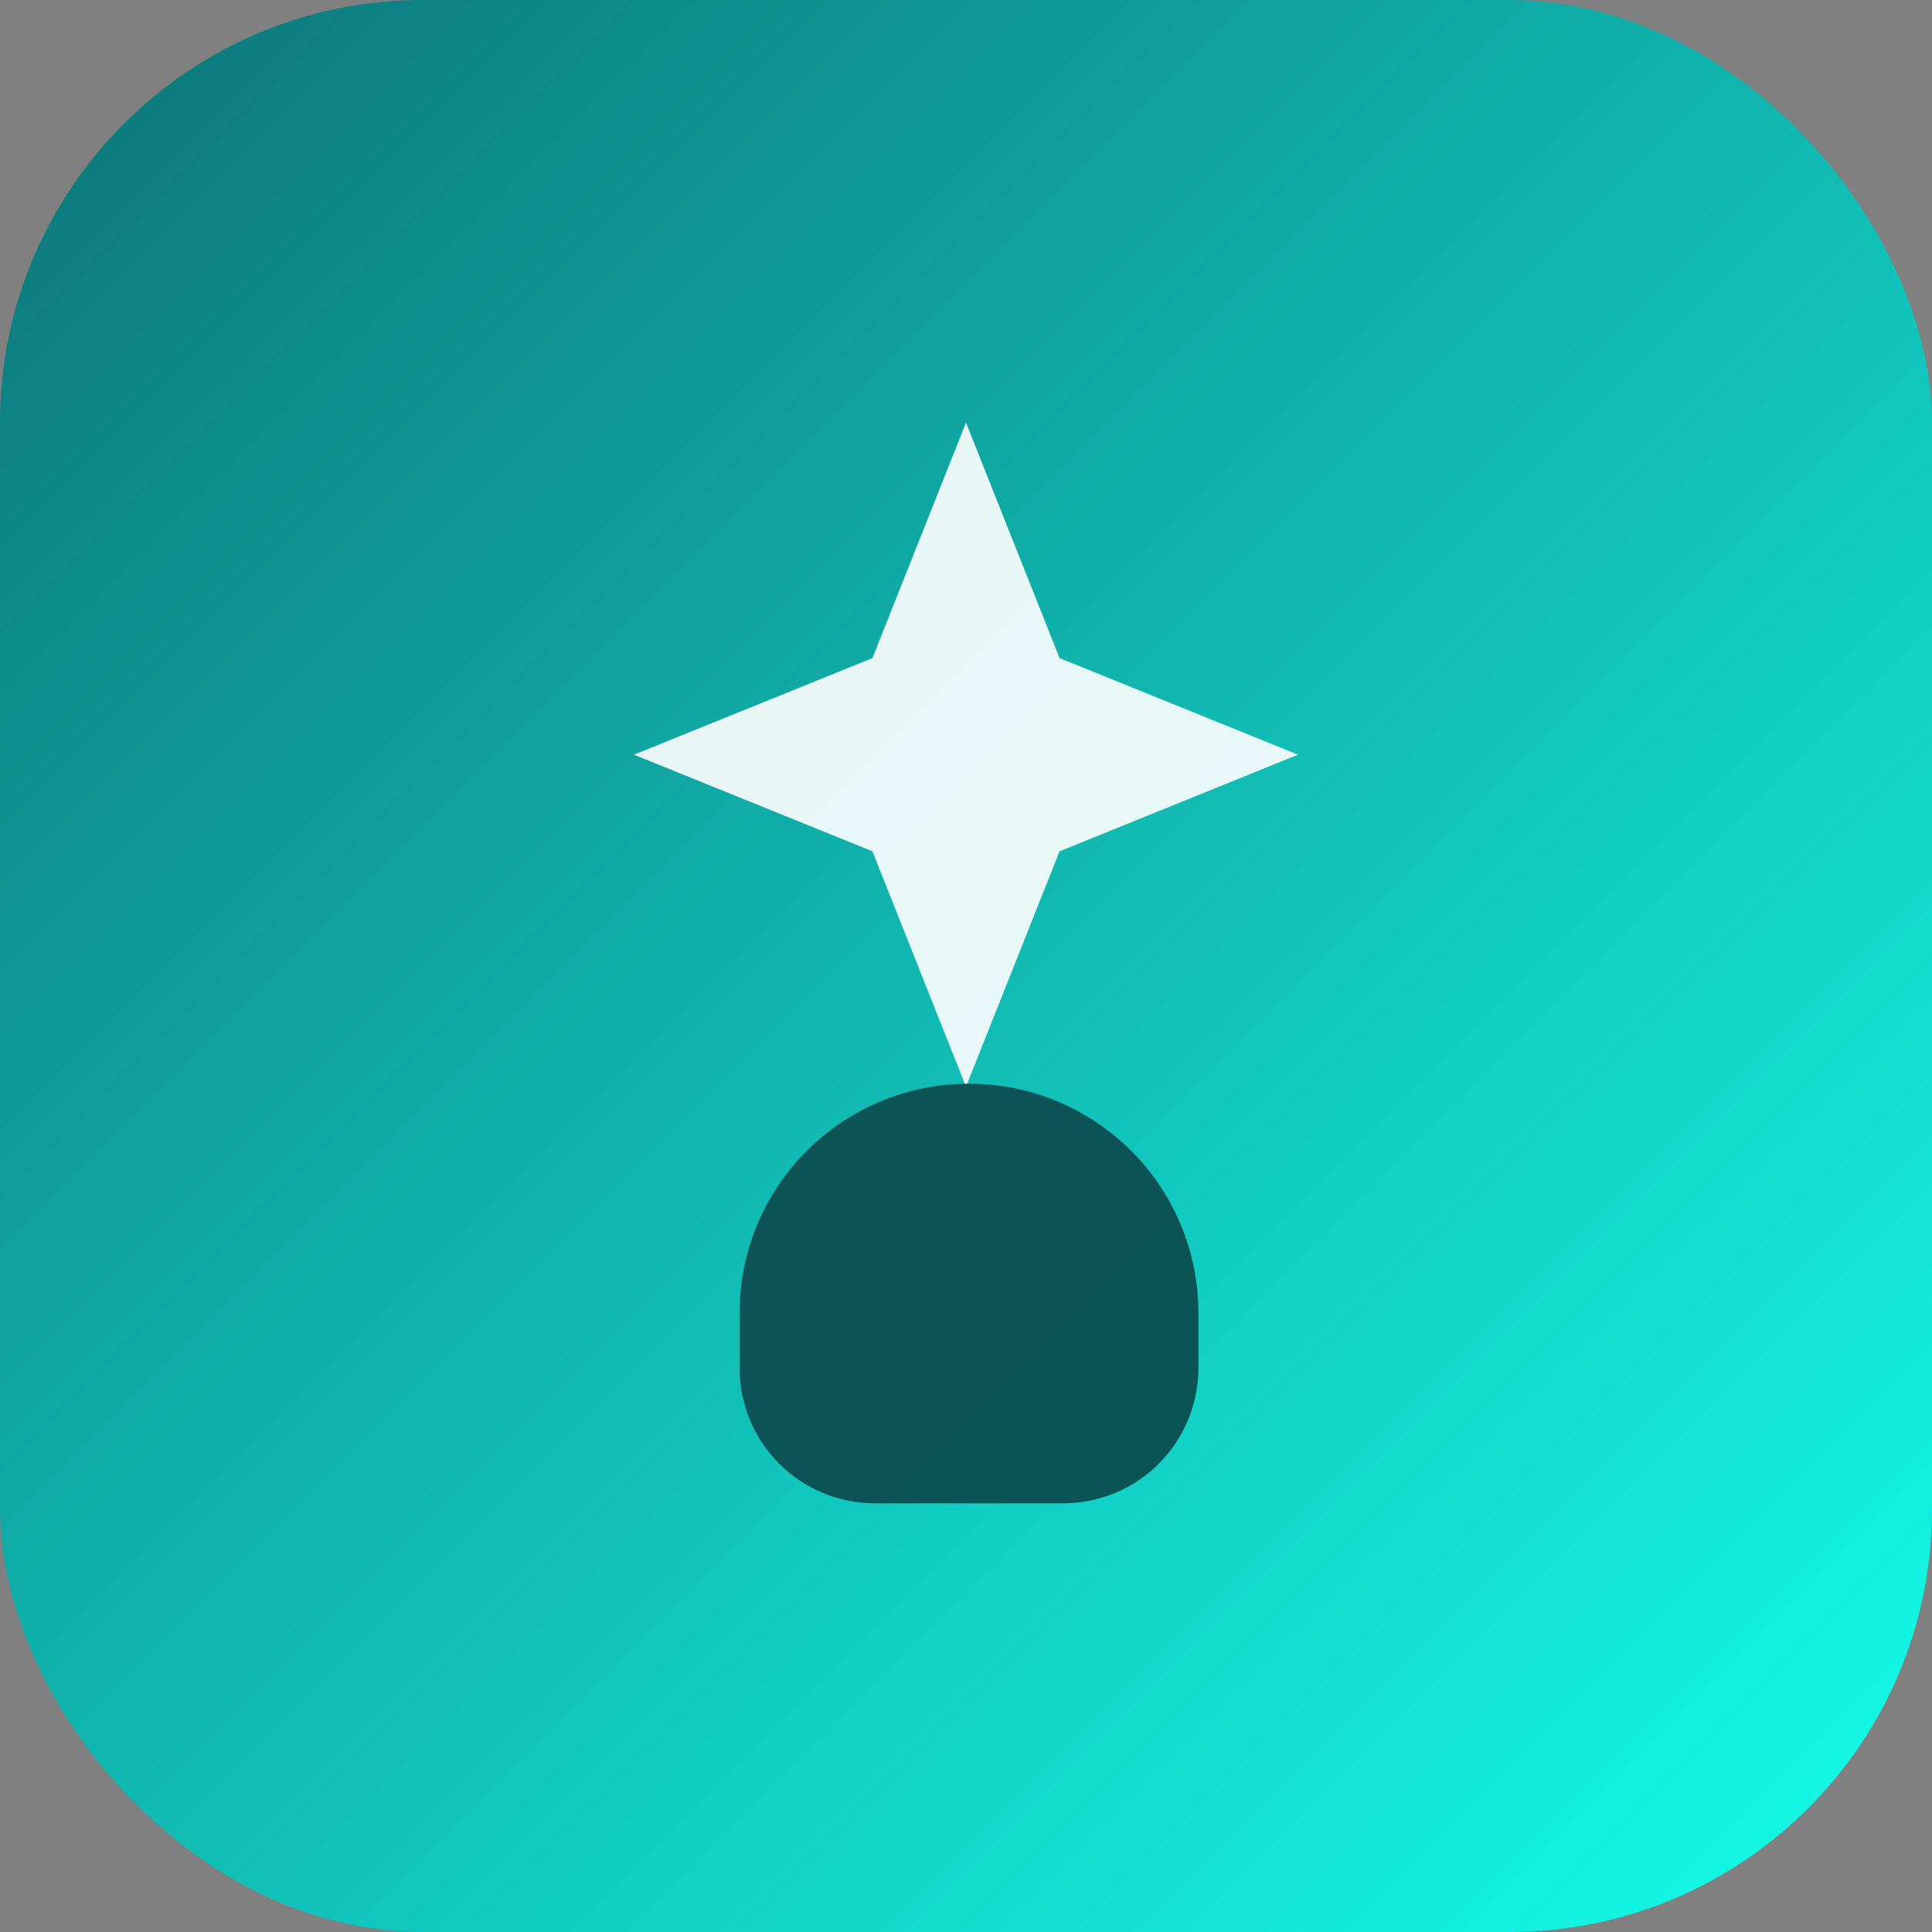
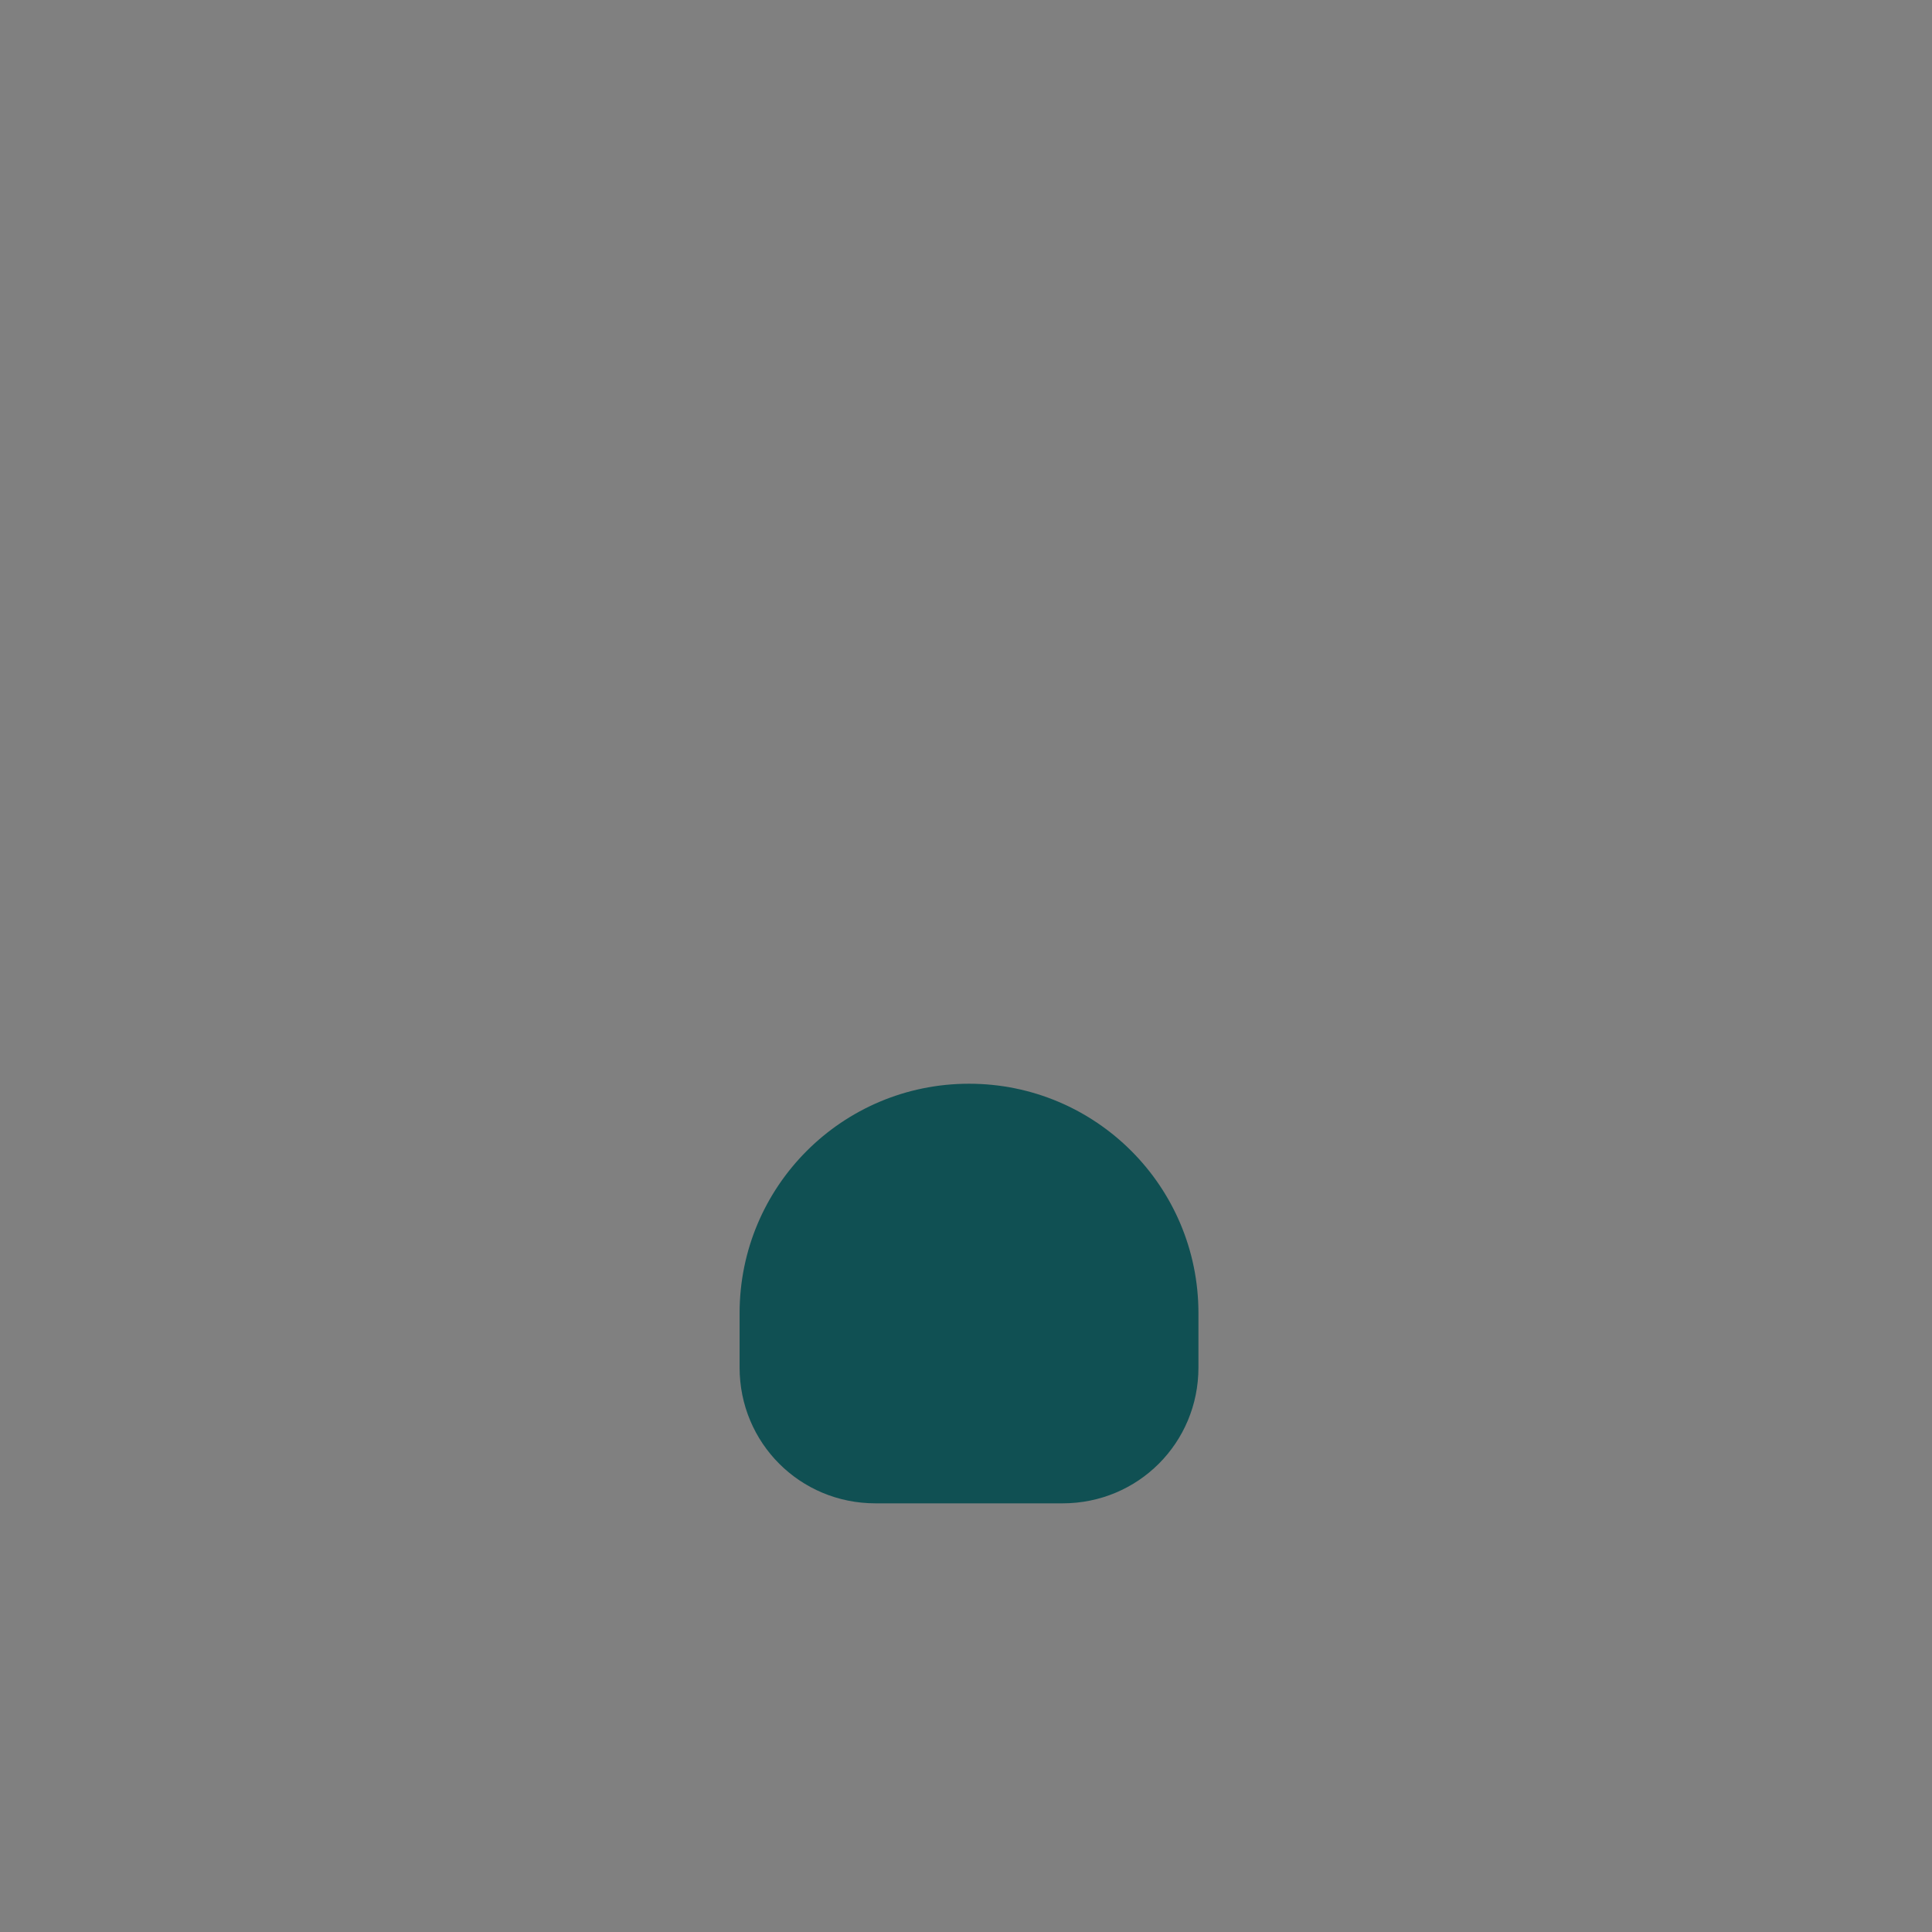
<svg xmlns="http://www.w3.org/2000/svg" width="64" height="64" viewBox="0 0 64 64" role="img" aria-label="SparkleICT">
  <rect x="0" y="0" width="64" height="64" fill="#808080" stroke="none" />
  <defs>
    <linearGradient id="g" x1="0" y1="0" x2="1" y2="1">
      <stop offset="0" stop-color="#0D7377" />
      <stop offset="1" stop-color="#14FFEC" />
    </linearGradient>
  </defs>
-   <rect width="64" height="64" rx="14" fill="url(#g)" />
-   <path d="M32 14l3.1 7.8L43 25l-7.9 3.2L32 36l-3.1-7.8L21 25l7.9-3.2L32 14z" fill="#FFFFFF" opacity="0.9" />
  <path d="M24.5 43.5c0-4.2 3.4-7.6 7.6-7.6s7.6 3.4 7.6 7.6v1.8c0 2.5-2 4.5-4.5 4.5h-6.2c-2.5 0-4.5-2-4.5-4.5v-1.8z" fill="#0B4E51" opacity="0.95" />
</svg>